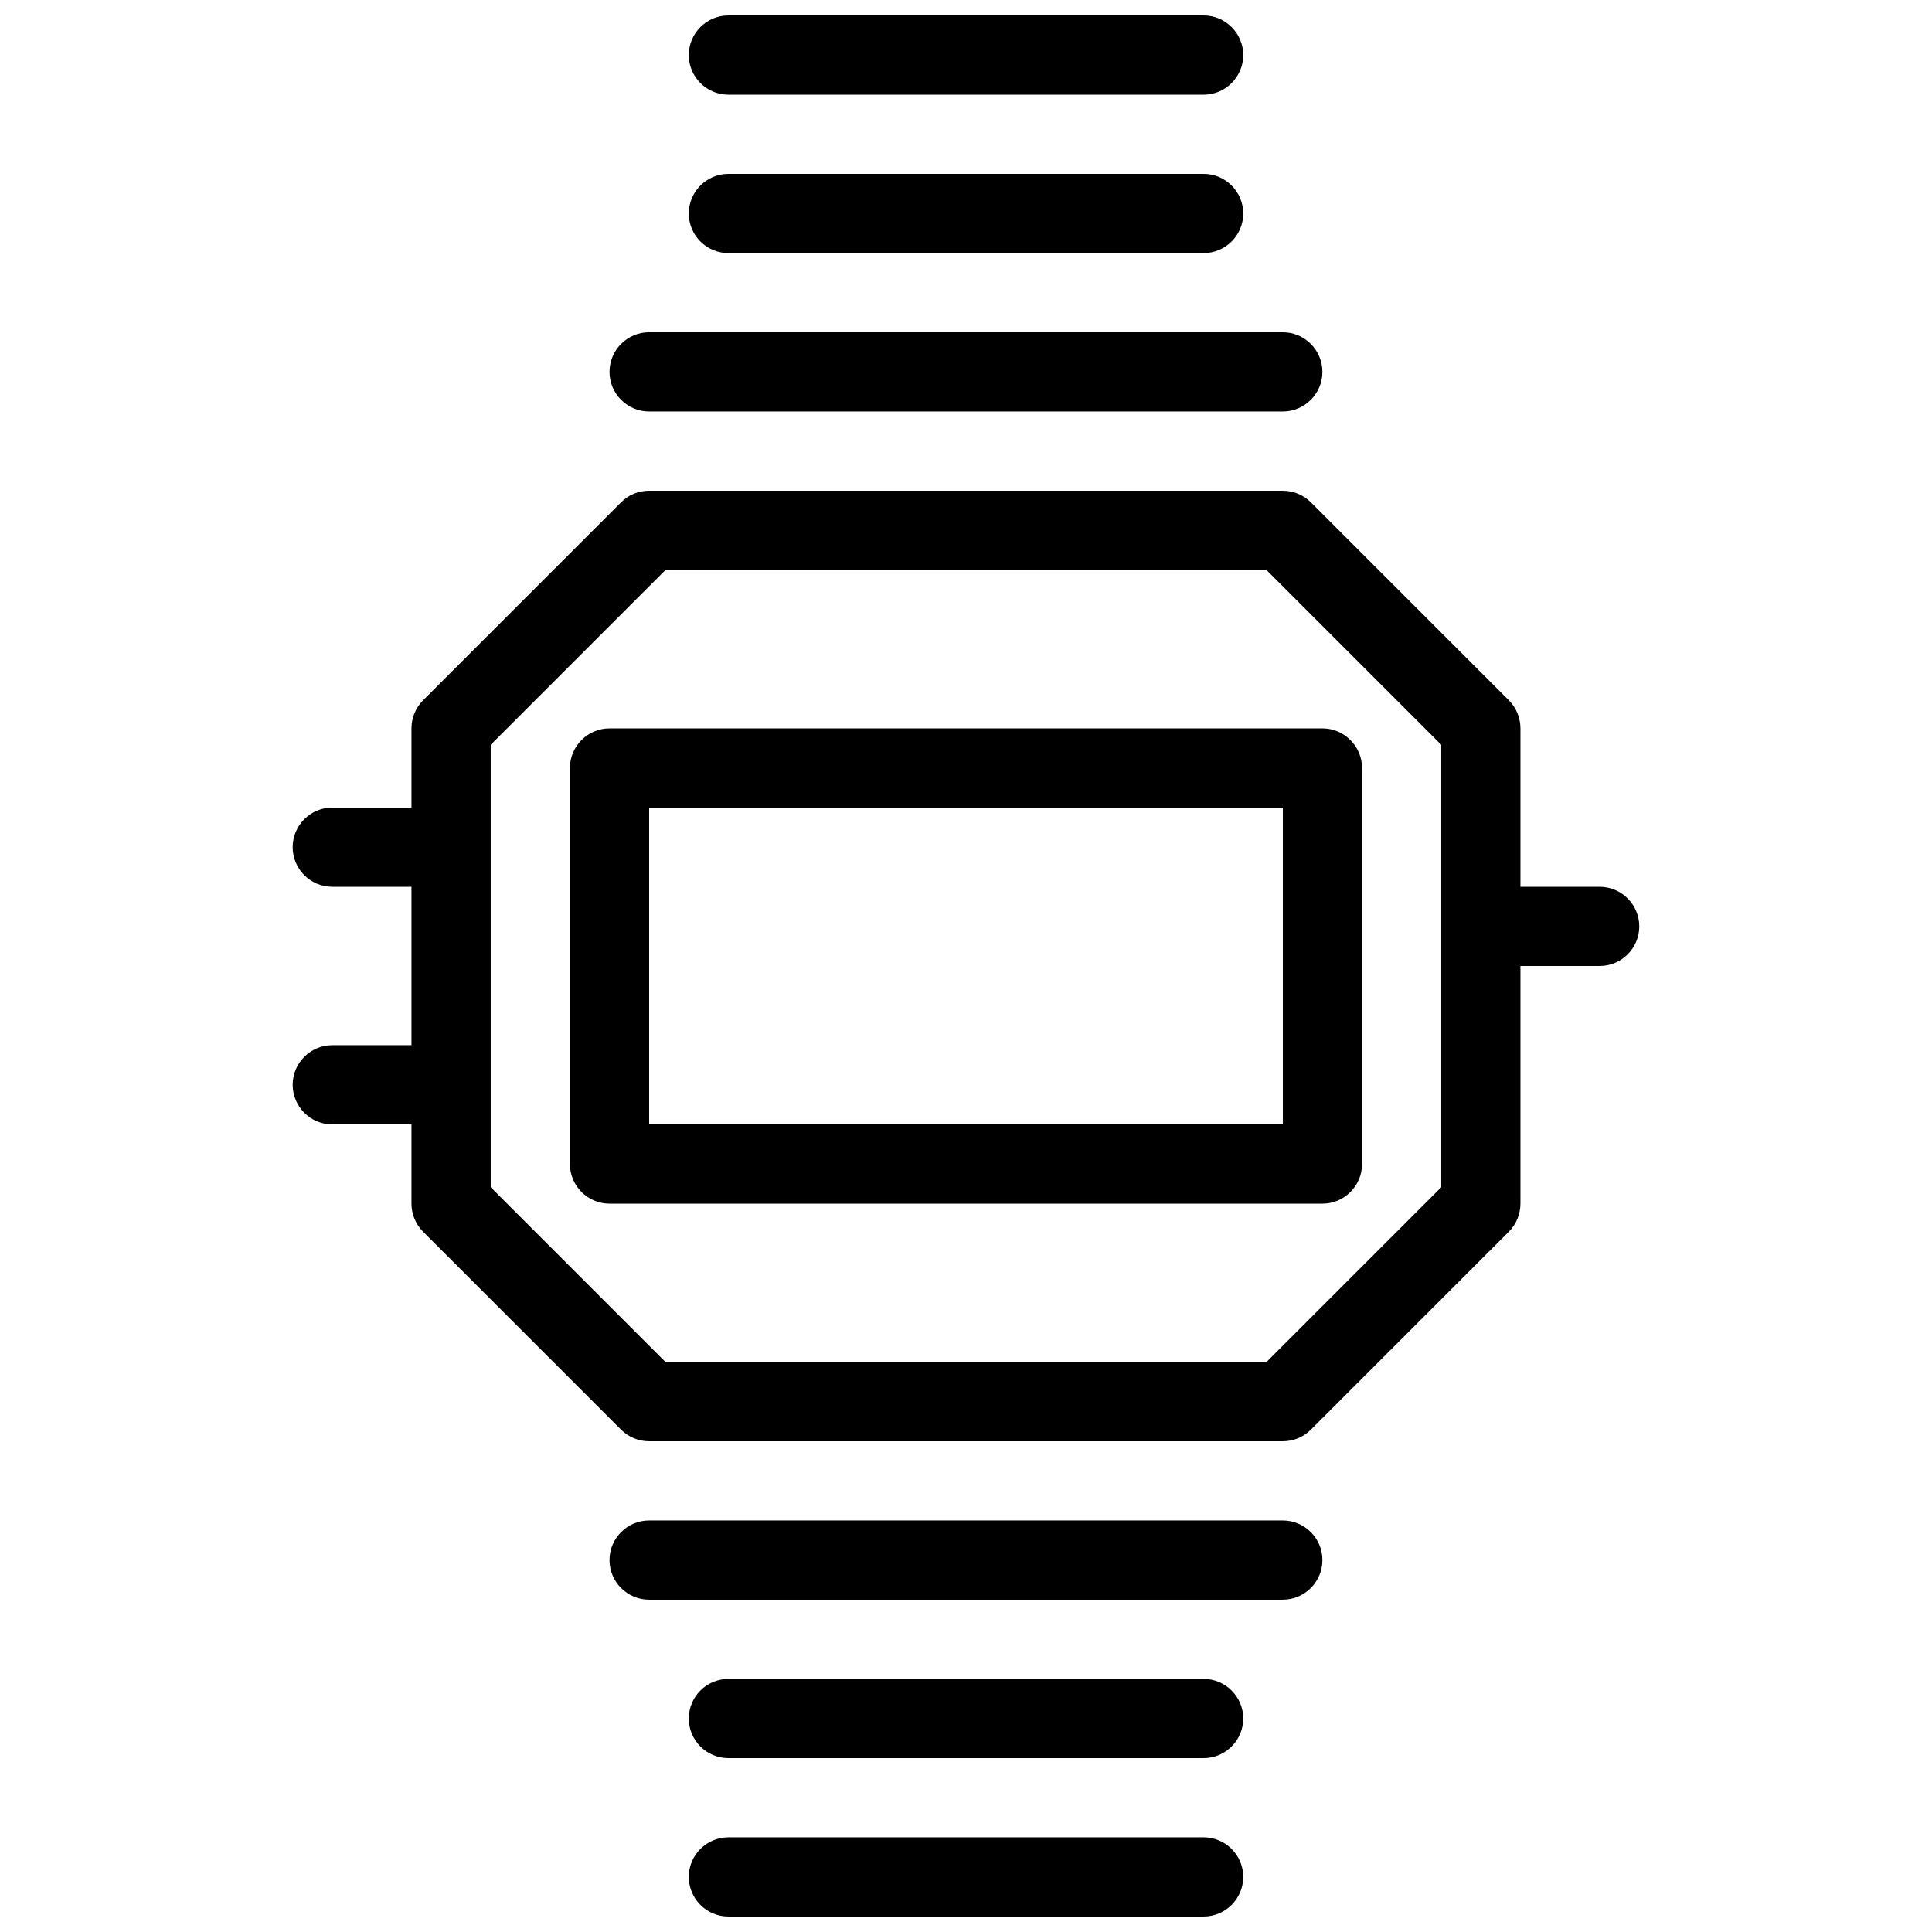
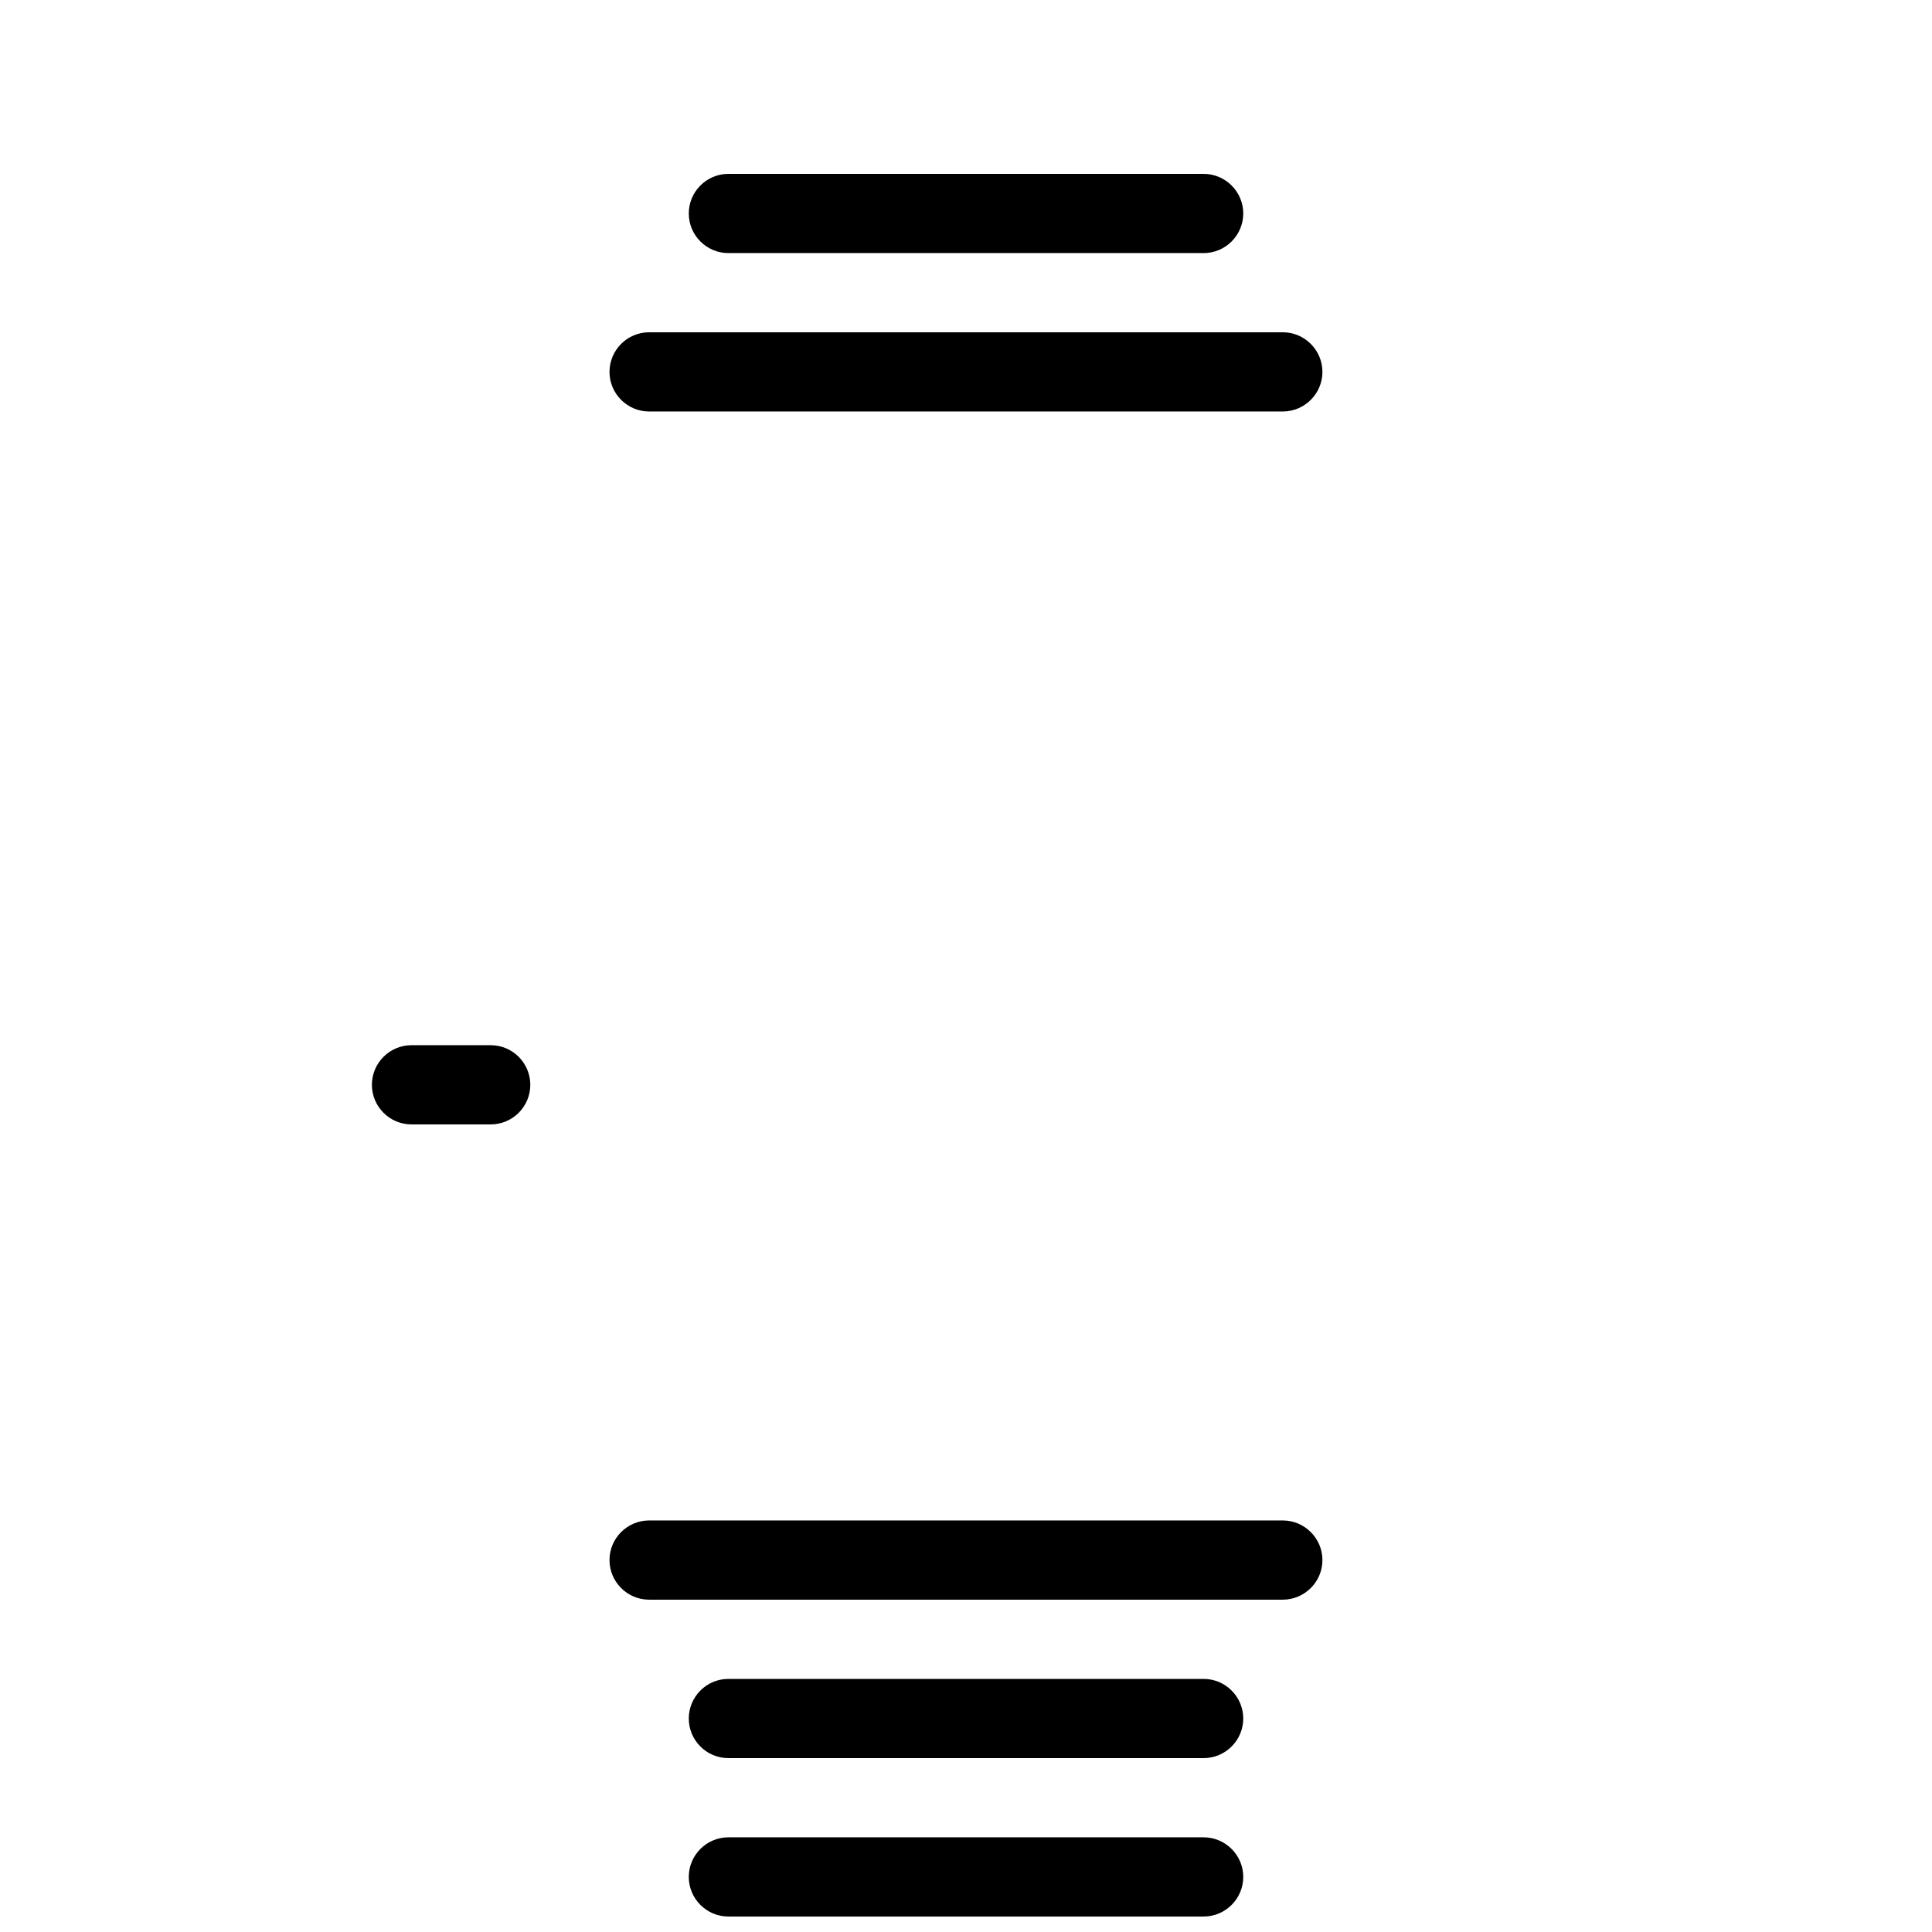
<svg xmlns="http://www.w3.org/2000/svg" width="800px" height="800px" version="1.1" viewBox="144 144 512 512">
  <defs>
    <clipPath id="b">
-       <path d="m326 148.09h148v21.906h-148z" />
-     </clipPath>
+       </clipPath>
    <clipPath id="a">
      <path d="m326 630h148v21.902h-148z" />
    </clipPath>
  </defs>
-   <path d="m483.96 525.95h-167.94c-2.793 0-5.457-1.113-7.43-3.066l-52.48-52.48c-1.953-1.973-3.066-4.641-3.066-7.43v-125.95c0-2.793 1.113-5.457 3.066-7.43l52.48-52.48c1.973-1.996 4.641-3.066 7.43-3.066h167.94c2.793 0 5.457 1.113 7.43 3.066l52.48 52.48c1.973 1.973 3.066 4.641 3.066 7.43v125.95c0 2.793-1.113 5.457-3.066 7.43l-52.48 52.48c-1.973 1.953-4.641 3.066-7.43 3.066zm-163.59-20.992h159.25l46.328-46.328v-117.26l-46.328-46.328h-159.25l-46.328 46.328v117.26z" />
-   <path d="m494.46 462.98h-188.93c-5.793 0-10.496-4.723-10.496-10.496v-104.96c0-5.773 4.703-10.496 10.496-10.496h188.93c5.773 0 10.496 4.723 10.496 10.496v104.96c0 5.773-4.723 10.496-10.496 10.496zm-178.43-20.992h167.94v-83.969h-167.94z" />
-   <path d="m567.93 400h-20.992c-5.773 0-10.496-4.723-10.496-10.496 0-5.773 4.723-10.496 10.496-10.496h20.992c5.773 0 10.496 4.723 10.496 10.496 0 5.773-4.723 10.496-10.496 10.496z" />
-   <path d="m253.05 379.01h-20.992c-5.793 0-10.496-4.723-10.496-10.496 0-5.773 4.703-10.496 10.496-10.496h20.992c5.793 0 10.496 4.723 10.496 10.496 0 5.773-4.703 10.496-10.496 10.496z" />
-   <path d="m253.05 441.98h-20.992c-5.793 0-10.496-4.723-10.496-10.496 0-5.773 4.703-10.496 10.496-10.496h20.992c5.793 0 10.496 4.723 10.496 10.496 0 5.773-4.703 10.496-10.496 10.496z" />
+   <path d="m253.05 441.98c-5.793 0-10.496-4.723-10.496-10.496 0-5.773 4.703-10.496 10.496-10.496h20.992c5.793 0 10.496 4.723 10.496 10.496 0 5.773-4.703 10.496-10.496 10.496z" />
  <path d="m483.96 253.05h-167.94c-5.793 0-10.496-4.723-10.496-10.496 0-5.773 4.703-10.496 10.496-10.496h167.94c5.773 0 10.496 4.723 10.496 10.496 0 5.773-4.723 10.496-10.496 10.496z" />
  <path d="m462.98 211.07h-125.95c-5.793 0-10.496-4.723-10.496-10.496 0-5.773 4.703-10.496 10.496-10.496h125.95c5.773 0 10.496 4.723 10.496 10.496 0 5.773-4.723 10.496-10.496 10.496z" />
  <g clip-path="url(#b)">
    <path d="m462.98 169.09h-125.95c-5.793 0-10.496-4.723-10.496-10.496 0-5.773 4.703-10.496 10.496-10.496h125.95c5.773 0 10.496 4.723 10.496 10.496 0 5.773-4.723 10.496-10.496 10.496z" />
  </g>
  <path d="m483.96 567.93h-167.94c-5.793 0-10.496-4.723-10.496-10.496s4.703-10.496 10.496-10.496h167.94c5.773 0 10.496 4.723 10.496 10.496s-4.723 10.496-10.496 10.496z" />
  <path d="m462.98 609.92h-125.95c-5.793 0-10.496-4.723-10.496-10.496s4.703-10.496 10.496-10.496h125.95c5.773 0 10.496 4.723 10.496 10.496s-4.723 10.496-10.496 10.496z" />
  <g clip-path="url(#a)">
    <path d="m462.98 651.9h-125.95c-5.793 0-10.496-4.723-10.496-10.496s4.703-10.496 10.496-10.496h125.95c5.773 0 10.496 4.723 10.496 10.496s-4.723 10.496-10.496 10.496z" />
  </g>
</svg>